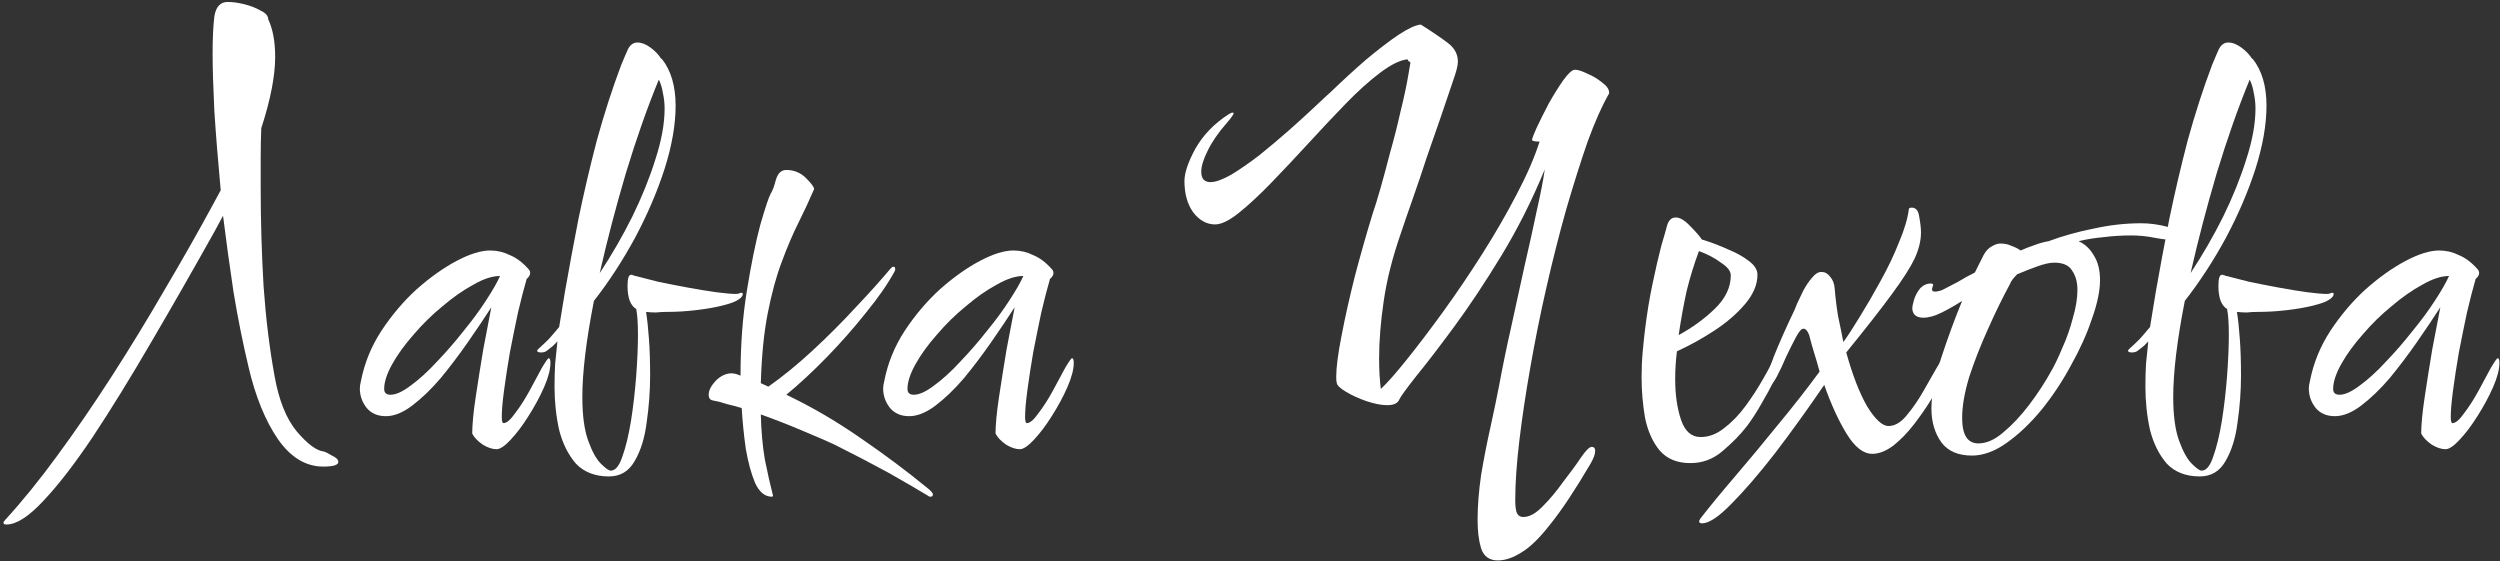
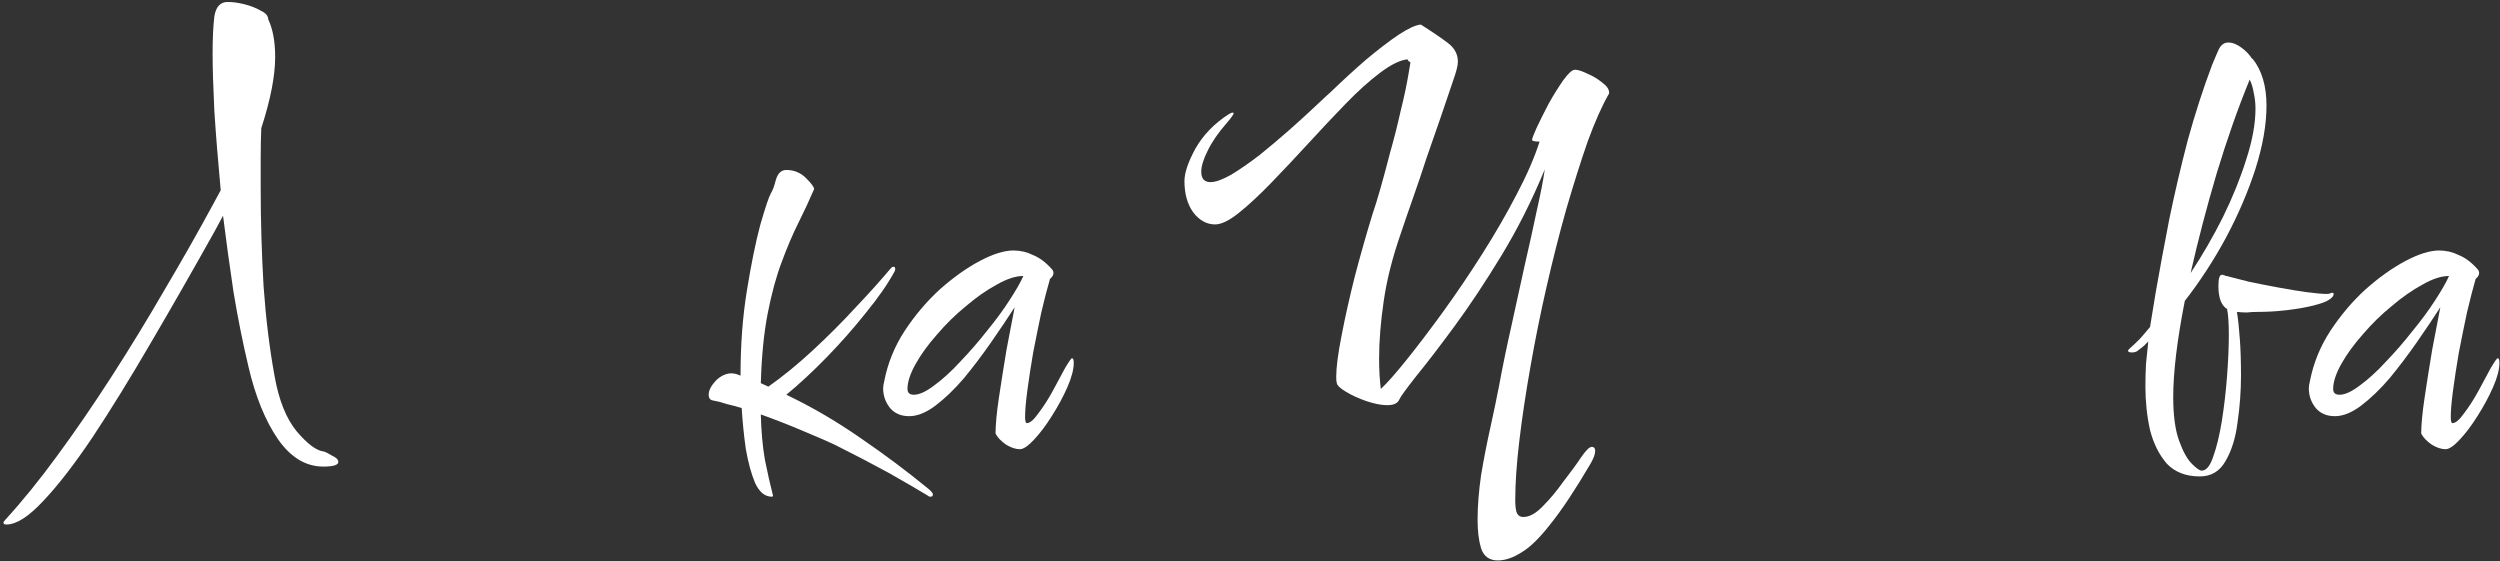
<svg xmlns="http://www.w3.org/2000/svg" width="561" height="126" viewBox="0 0 561 126" fill="none">
  <rect x="0" y="0" width="561" height="126" fill="#333333" stroke="none" />
  <path d="M1.429 117.7C0.995 117.7 0.779 117.57 0.779 117.31C0.779 117.137 0.909 116.92 1.169 116.66C4.982 112.5 8.882 107.69 12.868 102.23C16.942 96.683 21.015 90.747 25.088 84.42C29.162 78.093 33.105 71.637 36.919 65.05C40.819 58.463 44.459 52.05 47.839 45.81L49.529 42.69C48.922 36.19 48.445 30.253 48.099 24.88C47.839 19.507 47.709 15.217 47.709 12.01C47.709 8.63 47.839 5.857 48.099 3.69C48.445 1.523 49.442 0.44 51.089 0.44C52.215 0.44 53.472 0.613 54.858 0.96C56.245 1.307 57.459 1.783 58.498 2.39C59.625 2.91 60.188 3.56 60.188 4.34C61.228 6.507 61.748 9.323 61.748 12.79C61.748 17.037 60.709 22.367 58.629 28.78C58.542 30.947 58.498 33.113 58.498 35.28C58.498 37.447 58.498 39.657 58.498 41.91C58.498 49.45 58.715 56.903 59.148 64.27C59.669 71.55 60.492 78.267 61.618 84.42C62.572 89.793 64.219 93.91 66.558 96.77C68.985 99.63 71.022 101.147 72.668 101.32C73.015 101.407 73.622 101.71 74.489 102.23C75.442 102.663 75.918 103.14 75.918 103.66C75.918 104.353 74.792 104.7 72.538 104.7C68.638 104.7 65.258 102.663 62.398 98.59C59.538 94.43 57.328 89.013 55.769 82.34C54.468 76.88 53.342 71.247 52.389 65.44C51.522 59.633 50.742 53.957 50.048 48.41L48.228 51.79C43.288 60.63 38.478 69.037 33.798 77.01C29.205 84.897 24.872 91.917 20.799 98.07C16.725 104.137 13.042 108.903 9.748 112.37C6.455 115.923 3.682 117.7 1.429 117.7Z" fill="white" />
-   <path d="M111.427 100.8C110.473 100.8 109.433 100.453 108.307 99.76C107.18 98.98 106.4 98.157 105.967 97.29C105.967 95.297 106.227 92.567 106.747 89.1C107.267 85.633 107.83 82.08 108.437 78.44C109.13 74.713 109.737 71.55 110.257 68.95C108.697 71.377 106.92 74.02 104.927 76.88C102.933 79.74 100.897 82.427 98.817 84.94C96.737 87.367 94.614 89.403 92.447 91.05C90.367 92.61 88.417 93.39 86.597 93.39C84.777 93.39 83.347 92.783 82.307 91.57C81.267 90.27 80.747 88.797 80.747 87.15C80.747 86.717 80.833 86.153 81.007 85.46C81.787 81.473 83.303 77.747 85.557 74.28C87.897 70.727 90.54 67.607 93.487 64.92C96.52 62.233 99.51 60.11 102.457 58.55C105.403 56.99 107.917 56.21 109.997 56.21C111.557 56.21 113.03 56.557 114.417 57.25C115.89 57.857 117.277 58.897 118.577 60.37C118.837 60.63 118.967 60.933 118.967 61.28C118.967 61.713 118.707 62.147 118.187 62.58C117.58 64.66 116.93 67.173 116.237 70.12C115.63 72.98 115.023 75.97 114.417 79.09C113.897 82.123 113.463 84.94 113.117 87.54C112.77 90.14 112.597 92.133 112.597 93.52C112.597 94.473 112.727 94.95 112.987 94.95C113.68 94.95 114.547 94.213 115.587 92.74C116.713 91.267 117.797 89.577 118.837 87.67C119.877 85.763 120.787 84.073 121.567 82.6C122.433 81.127 122.953 80.39 123.127 80.39C123.387 80.39 123.517 80.737 123.517 81.43C123.517 82.903 123.04 84.723 122.087 86.89C121.133 89.057 119.963 91.223 118.577 93.39C117.277 95.47 115.933 97.247 114.547 98.72C113.247 100.107 112.207 100.8 111.427 100.8ZM87.637 88.58C88.85 88.58 90.367 87.887 92.187 86.5C94.093 85.113 96.043 83.337 98.037 81.17C100.117 79.003 102.11 76.707 104.017 74.28C106.01 71.853 107.7 69.557 109.087 67.39C110.56 65.137 111.6 63.317 112.207 61.93C110.473 61.93 108.48 62.58 106.227 63.88C103.973 65.093 101.677 66.697 99.337 68.69C96.997 70.597 94.83 72.72 92.837 75.06C90.844 77.313 89.24 79.523 88.027 81.69C86.814 83.857 86.207 85.72 86.207 87.28C86.207 88.147 86.683 88.58 87.637 88.58Z" fill="white" />
-   <path d="M136.658 106.91C133.538 106.91 131.068 105.957 129.248 104.05C127.515 102.057 126.258 99.543 125.478 96.51C124.785 93.39 124.438 90.14 124.438 86.76C124.438 85.113 124.481 83.423 124.568 81.69C124.741 79.957 124.915 78.267 125.088 76.62C124.741 76.967 124.395 77.313 124.048 77.66C123.701 77.92 123.311 78.223 122.878 78.57C122.531 78.917 122.055 79.09 121.448 79.09C120.841 79.09 120.538 78.96 120.538 78.7C120.538 78.613 120.625 78.483 120.798 78.31C121.578 77.617 122.358 76.88 123.138 76.1C123.918 75.233 124.698 74.323 125.478 73.37L126.778 65.44C127.645 60.5 128.641 55.127 129.768 49.32C130.981 43.427 132.368 37.49 133.928 31.51C135.575 25.53 137.395 19.897 139.388 14.61C139.995 13.137 140.515 11.923 140.948 10.97C141.468 10.017 142.161 9.54 143.028 9.54C143.981 9.54 144.978 9.93 146.018 10.71C147.058 11.49 147.838 12.313 148.358 13.18H148.488C150.568 15.78 151.608 19.29 151.608 23.71C151.608 27.957 150.785 32.68 149.138 37.88C147.491 42.993 145.281 48.15 142.508 53.35C139.735 58.463 136.658 63.187 133.278 67.52C131.545 76.36 130.678 83.553 130.678 89.1C130.678 93.173 131.111 96.423 131.978 98.85C132.845 101.277 133.798 103.01 134.838 104.05C135.878 105.09 136.615 105.61 137.048 105.61C138.088 105.61 138.955 104.57 139.648 102.49C140.428 100.323 141.078 97.637 141.598 94.43C142.118 91.137 142.508 87.757 142.768 84.29C143.028 80.823 143.158 77.747 143.158 75.06C143.158 72.547 143.028 70.64 142.768 69.34C141.468 68.56 140.818 66.827 140.818 64.14C140.818 62.493 141.078 61.67 141.598 61.67H141.858C141.945 61.757 142.075 61.8 142.248 61.8H142.378C142.378 61.8 142.378 61.843 142.378 61.93C142.465 61.93 142.551 61.93 142.638 61.93C143.938 62.277 145.628 62.71 147.708 63.23C149.788 63.663 151.998 64.097 154.338 64.53C156.678 64.963 158.801 65.31 160.708 65.57C162.701 65.83 164.175 65.96 165.128 65.96C165.475 65.96 165.735 65.917 165.908 65.83C166.081 65.743 166.211 65.7 166.298 65.7C166.558 65.7 166.688 65.787 166.688 65.96C166.688 66.393 166.341 66.827 165.648 67.26C165.041 67.693 163.871 68.127 162.138 68.56C160.405 68.993 158.411 69.34 156.158 69.6C153.991 69.86 151.825 69.99 149.658 69.99C148.791 69.99 147.968 70.033 147.188 70.12C146.408 70.12 145.671 70.077 144.978 69.99C145.238 71.637 145.455 73.673 145.628 76.1C145.801 78.44 145.888 81.17 145.888 84.29C145.888 87.757 145.628 91.267 145.108 94.82C144.675 98.287 143.765 101.19 142.378 103.53C141.078 105.783 139.171 106.91 136.658 106.91ZM134.578 61.28C137.265 57.207 139.691 53.003 141.858 48.67C144.025 44.25 145.758 39.96 147.058 35.8C148.445 31.553 149.138 27.74 149.138 24.36C149.138 23.147 149.008 21.977 148.748 20.85C148.575 19.723 148.271 18.727 147.838 17.86C145.238 24.187 142.768 31.207 140.428 38.92C138.175 46.547 136.225 54 134.578 61.28Z" fill="white" />
  <path d="M173.198 111.46C171.638 111.46 170.381 110.42 169.428 108.34C168.561 106.26 167.868 103.703 167.348 100.67C166.915 97.55 166.611 94.517 166.438 91.57C165.311 91.223 164.185 90.92 163.058 90.66C162.018 90.313 161.021 90.053 160.068 89.88C159.375 89.793 159.028 89.36 159.028 88.58C159.028 87.627 159.548 86.587 160.588 85.46C161.715 84.333 162.928 83.77 164.228 83.77L165.138 83.9L166.178 84.29V84.16C166.178 77.313 166.655 70.987 167.608 65.18C168.561 59.287 169.558 54.39 170.598 50.49C171.725 46.59 172.505 44.25 172.938 43.47C173.371 42.777 173.761 41.737 174.108 40.35C174.541 38.877 175.321 38.14 176.448 38.14C178.181 38.14 179.655 38.747 180.868 39.96C182.081 41.173 182.688 41.997 182.688 42.43C181.648 44.857 180.478 47.37 179.178 49.97C177.878 52.57 176.621 55.517 175.408 58.81C174.195 62.017 173.155 65.83 172.288 70.25C171.421 74.67 170.901 79.913 170.728 85.98L172.418 86.76C175.625 84.507 178.918 81.82 182.298 78.7C185.678 75.58 188.885 72.373 191.918 69.08C195.038 65.787 197.725 62.797 199.978 60.11C200.151 59.937 200.325 59.85 200.498 59.85C200.758 59.85 200.888 60.023 200.888 60.37C200.888 60.543 200.845 60.717 200.758 60.89C199.198 63.75 197.031 66.87 194.258 70.25C191.571 73.63 188.668 76.923 185.548 80.13C182.428 83.337 179.395 86.153 176.448 88.58C182.081 91.267 187.585 94.473 192.958 98.2C198.418 101.927 203.575 105.783 208.428 109.77C209.035 110.29 209.338 110.68 209.338 110.94C209.338 111.287 209.165 111.46 208.818 111.46C208.558 111.46 208.341 111.373 208.168 111.2C206.175 109.987 203.271 108.297 199.458 106.13C195.645 104.05 191.571 101.927 187.238 99.76C185.765 99.067 183.468 98.07 180.348 96.77C177.315 95.47 174.108 94.213 170.728 93C170.815 96.727 171.118 100.107 171.638 103.14C172.245 106.173 172.851 108.86 173.458 111.2C173.458 111.373 173.371 111.46 173.198 111.46Z" fill="white" />
  <path d="M228.858 100.8C227.905 100.8 226.865 100.453 225.738 99.76C224.612 98.98 223.832 98.157 223.398 97.29C223.398 95.297 223.658 92.567 224.178 89.1C224.698 85.633 225.262 82.08 225.868 78.44C226.562 74.713 227.168 71.55 227.688 68.95C226.128 71.377 224.352 74.02 222.358 76.88C220.365 79.74 218.328 82.427 216.248 84.94C214.168 87.367 212.045 89.403 209.878 91.05C207.798 92.61 205.848 93.39 204.028 93.39C202.208 93.39 200.778 92.783 199.738 91.57C198.698 90.27 198.178 88.797 198.178 87.15C198.178 86.717 198.265 86.153 198.438 85.46C199.218 81.473 200.735 77.747 202.988 74.28C205.328 70.727 207.972 67.607 210.918 64.92C213.952 62.233 216.942 60.11 219.888 58.55C222.835 56.99 225.348 56.21 227.428 56.21C228.988 56.21 230.462 56.557 231.848 57.25C233.322 57.857 234.708 58.897 236.008 60.37C236.268 60.63 236.398 60.933 236.398 61.28C236.398 61.713 236.138 62.147 235.618 62.58C235.012 64.66 234.362 67.173 233.668 70.12C233.062 72.98 232.455 75.97 231.848 79.09C231.328 82.123 230.895 84.94 230.548 87.54C230.202 90.14 230.028 92.133 230.028 93.52C230.028 94.473 230.158 94.95 230.418 94.95C231.112 94.95 231.978 94.213 233.018 92.74C234.145 91.267 235.228 89.577 236.268 87.67C237.308 85.763 238.218 84.073 238.998 82.6C239.865 81.127 240.385 80.39 240.558 80.39C240.818 80.39 240.948 80.737 240.948 81.43C240.948 82.903 240.472 84.723 239.518 86.89C238.565 89.057 237.395 91.223 236.008 93.39C234.708 95.47 233.365 97.247 231.978 98.72C230.678 100.107 229.638 100.8 228.858 100.8ZM205.068 88.58C206.282 88.58 207.798 87.887 209.618 86.5C211.525 85.113 213.475 83.337 215.468 81.17C217.548 79.003 219.542 76.707 221.448 74.28C223.442 71.853 225.132 69.557 226.518 67.39C227.992 65.137 229.032 63.317 229.638 61.93C227.905 61.93 225.912 62.58 223.658 63.88C221.405 65.093 219.108 66.697 216.768 68.69C214.428 70.597 212.262 72.72 210.268 75.06C208.275 77.313 206.672 79.523 205.458 81.69C204.245 83.857 203.638 85.72 203.638 87.28C203.638 88.147 204.115 88.58 205.068 88.58Z" fill="white" />
  <path d="M336.12 125.76C334.213 125.76 332.956 124.85 332.35 123.03C331.83 121.297 331.57 119.173 331.57 116.66C331.57 113.627 331.83 110.29 332.35 106.65C332.956 103.01 333.65 99.457 334.43 95.99C335.21 92.437 335.86 89.317 336.38 86.63C337.16 82.383 338.07 77.963 339.11 73.37C340.15 68.69 341.146 64.14 342.1 59.72C343.14 55.213 344.05 51.097 344.83 47.37C345.696 43.557 346.303 40.437 346.65 38.01C343.79 44.943 340.54 51.4 336.9 57.38C333.26 63.36 329.75 68.647 326.37 73.24C322.99 77.833 320.13 81.56 317.79 84.42C315.536 87.28 314.28 89.013 314.02 89.62C313.673 90.487 312.763 90.92 311.29 90.92C309.99 90.92 308.43 90.617 306.61 90.01C304.876 89.403 303.36 88.71 302.06 87.93C300.76 87.15 300.066 86.5 299.98 85.98C299.893 85.72 299.85 85.243 299.85 84.55C299.85 82.47 300.24 79.437 301.02 75.45C301.8 71.377 302.796 66.913 304.01 62.06C305.31 57.12 306.653 52.397 308.04 47.89C308.473 46.677 309.036 44.857 309.73 42.43C310.423 40.003 311.16 37.273 311.94 34.24C312.806 31.207 313.586 28.13 314.28 25.01C315.06 21.89 315.666 19.03 316.1 16.43C316.36 14.87 316.49 14.09 316.49 14.09C316.49 13.917 316.403 13.83 316.23 13.83C316.143 13.83 316.013 13.657 315.84 13.31C314.193 13.483 312.156 14.48 309.73 16.3C307.303 18.12 304.703 20.46 301.93 23.32C299.243 26.093 296.47 29.04 293.61 32.16C290.75 35.28 287.976 38.227 285.29 41C282.603 43.773 280.176 46.027 278.01 47.76C275.843 49.493 274.066 50.36 272.68 50.36C270.773 50.36 269.126 49.45 267.74 47.63C266.44 45.81 265.79 43.47 265.79 40.61C265.79 38.79 266.613 36.363 268.26 33.33C269.993 30.297 272.463 27.74 275.67 25.66C276.103 25.4 276.406 25.27 276.58 25.27C276.753 25.27 276.84 25.313 276.84 25.4C276.84 25.66 276.32 26.397 275.28 27.61C273.373 29.777 271.943 31.857 270.99 33.85C270.036 35.757 269.56 37.317 269.56 38.53C269.56 40.09 270.253 40.87 271.64 40.87C272.766 40.87 274.326 40.307 276.32 39.18C278.313 37.967 280.436 36.493 282.69 34.76C284.943 32.94 287.153 31.077 289.32 29.17C291.573 27.177 293.523 25.4 295.17 23.84C296.816 22.28 297.986 21.197 298.68 20.59C301.28 18.077 303.88 15.693 306.48 13.44C309.166 11.187 311.593 9.323 313.76 7.85C316.013 6.377 317.703 5.597 318.83 5.51C321.43 7.157 323.466 8.543 324.94 9.67C326.413 10.797 327.15 12.183 327.15 13.83C327.15 14.263 327.063 14.827 326.89 15.52C326.803 15.953 326.413 17.167 325.72 19.16C325.026 21.153 324.203 23.58 323.25 26.44C322.296 29.213 321.256 32.203 320.13 35.41C319.09 38.617 318.05 41.693 317.01 44.64C315.97 47.587 315.103 50.1 314.41 52.18C312.503 57.64 311.203 62.753 310.51 67.52C309.816 72.287 309.47 76.577 309.47 80.39C309.47 82.99 309.6 85.287 309.86 87.28C311.333 85.893 313.283 83.683 315.71 80.65C318.223 77.53 320.953 73.933 323.9 69.86C326.846 65.787 329.75 61.497 332.61 56.99C335.47 52.483 338.026 48.063 340.28 43.73C342.62 39.31 344.353 35.323 345.48 31.77C344.353 31.77 343.79 31.64 343.79 31.38C343.79 31.12 344.136 30.21 344.83 28.65C345.61 27.003 346.52 25.183 347.56 23.19C348.686 21.197 349.77 19.463 350.81 17.99C351.936 16.43 352.803 15.65 353.41 15.65C354.103 15.65 355.056 15.953 356.27 16.56C357.483 17.08 358.566 17.73 359.52 18.51C360.56 19.29 361.08 20.027 361.08 20.72V20.98C359.52 23.667 357.916 27.263 356.27 31.77C354.71 36.277 353.106 41.347 351.46 46.98C349.9 52.527 348.426 58.333 347.04 64.4C345.653 70.467 344.44 76.49 343.4 82.47C342.36 88.363 341.536 93.867 340.93 98.98C340.323 104.093 340.02 108.513 340.02 112.24C340.02 113.28 340.106 114.147 340.28 114.84C340.54 115.62 341.06 116.01 341.84 116.01C343.226 116.01 344.7 115.187 346.26 113.54C347.82 111.98 349.336 110.16 350.81 108.08C352.37 106.087 353.67 104.31 354.71 102.75C355.836 101.103 356.66 100.28 357.18 100.28C357.7 100.28 357.96 100.583 357.96 101.19C357.96 101.883 357.613 102.837 356.92 104.05C353.453 109.943 350.463 114.45 347.95 117.57C345.523 120.69 343.356 122.813 341.45 123.94C339.543 125.153 337.766 125.76 336.12 125.76Z" fill="white" />
-   <path d="M379.292 103.92C376.345 103.92 374.048 102.967 372.402 101.06C370.842 99.153 369.758 96.727 369.152 93.78C368.632 90.747 368.372 87.713 368.372 84.68C368.372 82.6 368.458 80.65 368.632 78.83C368.805 76.923 368.978 75.277 369.152 73.89C369.585 70.337 370.148 66.913 370.842 63.62C371.535 60.327 372.185 57.51 372.792 55.17C373.485 52.83 373.918 51.313 374.092 50.62C374.438 49.407 375.088 48.8 376.042 48.8C376.995 48.8 378.078 49.45 379.292 50.75C380.505 51.963 381.372 52.96 381.892 53.74C383.885 54.347 385.835 55.083 387.742 55.95C389.648 56.73 391.208 57.597 392.422 58.55C393.722 59.503 394.372 60.543 394.372 61.67C394.372 63.837 393.462 66.003 391.642 68.17C389.822 70.337 387.525 72.33 384.752 74.15C381.978 75.97 379.162 77.53 376.302 78.83C376.042 80.91 375.912 82.99 375.912 85.07C375.912 88.537 376.345 91.57 377.212 94.17C378.078 96.77 379.552 98.07 381.632 98.07C383.452 98.07 385.185 97.42 386.832 96.12C388.565 94.82 390.168 93.173 391.642 91.18C393.115 89.187 394.415 87.193 395.542 85.2C396.755 83.12 397.665 81.387 398.272 80C398.445 79.48 398.835 79.22 399.442 79.22C399.788 79.22 399.962 79.61 399.962 80.39C399.962 81.083 399.442 82.557 398.402 84.81C397.362 86.89 396.278 88.883 395.152 90.79C394.112 92.61 393.072 94.213 392.032 95.6C390.558 97.507 388.738 99.37 386.572 101.19C384.492 103.01 382.065 103.92 379.292 103.92ZM376.692 75.19C379.725 73.543 382.412 71.593 384.752 69.34C387.178 67 388.392 64.487 388.392 61.8C388.392 60.847 387.655 59.893 386.182 58.94C384.795 57.9 383.148 57.033 381.242 56.34C380.202 59.113 379.292 62.06 378.512 65.18C377.818 68.3 377.212 71.637 376.692 75.19Z" fill="white" />
-   <path d="M381.928 117.44C381.495 117.44 381.278 117.267 381.278 116.92C381.278 116.92 381.365 116.747 381.538 116.4C383.618 113.713 386.218 110.55 389.338 106.91C392.458 103.27 395.665 99.413 398.958 95.34C402.338 91.267 405.458 87.28 408.318 83.38C407.972 82.08 407.582 80.737 407.148 79.35C406.715 77.963 406.325 76.577 405.978 75.19C405.632 74.237 405.198 73.76 404.678 73.76C404.245 73.76 403.682 74.41 402.988 75.71C402.295 77.01 401.558 78.483 400.778 80.13C400.085 81.777 399.392 83.25 398.698 84.55C398.005 85.85 397.398 86.5 396.878 86.5C396.532 86.5 396.358 86.197 396.358 85.59C396.358 84.897 396.922 83.033 398.048 80C399.262 76.967 400.822 73.457 402.728 69.47C402.728 69.47 402.902 69.037 403.248 68.17C403.682 67.303 404.158 66.307 404.678 65.18C405.285 64.053 405.935 63.1 406.628 62.32C407.322 61.453 408.015 61.02 408.708 61.02C409.488 61.02 410.138 61.367 410.658 62.06C411.265 62.753 411.612 63.62 411.698 64.66C411.872 66.827 412.132 68.95 412.478 71.03C412.912 73.023 413.302 74.93 413.648 76.75C414.602 75.45 415.815 73.587 417.288 71.16C418.848 68.647 420.408 65.96 421.968 63.1C423.615 60.153 425.002 57.25 426.128 54.39C427.342 51.53 428.078 49.06 428.338 46.98C428.338 46.72 428.555 46.59 428.988 46.59C429.942 46.59 430.505 47.283 430.678 48.67C430.938 50.057 431.068 51.227 431.068 52.18C431.068 54 430.592 55.95 429.638 58.03C428.685 60.023 426.995 62.667 424.568 65.96C422.228 69.167 418.805 73.543 414.298 79.09C415.685 84.117 417.245 88.147 418.978 91.18C420.798 94.127 422.402 95.6 423.788 95.6C425.175 95.6 426.518 94.82 427.818 93.26C429.205 91.613 430.462 89.793 431.588 87.8C432.802 85.72 433.842 83.9 434.708 82.34C435.662 80.693 436.355 79.87 436.788 79.87C437.222 79.87 437.438 80.13 437.438 80.65C437.438 81.257 437.092 82.383 436.398 84.03C435.705 85.59 434.752 87.367 433.538 89.36C432.325 91.353 430.982 93.303 429.508 95.21C428.035 97.117 426.475 98.72 424.828 100.02C423.182 101.233 421.622 101.84 420.148 101.84C418.155 101.84 416.248 100.367 414.428 97.42C412.608 94.473 410.918 90.79 409.358 86.37C405.632 91.83 401.948 96.943 398.308 101.71C394.668 106.39 391.418 110.16 388.558 113.02C385.698 115.967 383.488 117.44 381.928 117.44Z" fill="white" />
-   <path d="M442.514 102.23C439.394 102.23 437.098 101.233 435.624 99.24C434.151 97.16 433.414 94.647 433.414 91.7C433.414 88.58 434.151 84.767 435.624 80.26C437.098 75.753 438.658 71.507 440.304 67.52C438.831 68.473 437.314 69.34 435.754 70.12C434.194 70.9 432.808 71.29 431.594 71.29C430.728 71.29 430.078 71.073 429.644 70.64C429.298 70.207 429.124 69.73 429.124 69.21C429.124 68.777 429.254 68.127 429.514 67.26C429.774 66.393 430.208 65.57 430.814 64.79C431.508 64.01 432.331 63.62 433.284 63.62C433.631 63.62 433.804 63.75 433.804 64.01C433.804 64.097 433.761 64.183 433.674 64.27C433.674 64.27 433.674 64.313 433.674 64.4C433.588 64.573 433.544 64.747 433.544 64.92C433.544 65.267 433.761 65.44 434.194 65.44C434.454 65.44 434.758 65.397 435.104 65.31C435.538 65.223 435.971 65.05 436.404 64.79C437.271 64.357 438.268 63.837 439.394 63.23C440.521 62.537 441.778 61.843 443.164 61.15L445.114 57.25C445.634 56.297 446.241 55.647 446.934 55.3C447.628 54.867 448.278 54.65 448.884 54.65C449.838 54.65 450.661 54.823 451.354 55.17C452.134 55.43 452.828 55.777 453.434 56.21C454.388 55.777 455.384 55.387 456.424 55.04C457.551 54.607 458.634 54.303 459.674 54.13C462.968 52.917 466.391 51.963 469.944 51.27C473.498 50.49 477.008 50.1 480.474 50.1C482.381 50.1 484.331 50.36 486.324 50.88C488.318 51.4 489.314 52.223 489.314 53.35C489.314 53.697 488.968 53.87 488.274 53.87C486.888 53.87 485.284 53.697 483.464 53.35C481.731 53.003 479.998 52.83 478.264 52.83C476.098 52.83 474.018 52.96 472.024 53.22C470.031 53.393 468.168 53.697 466.434 54.13C467.821 54.737 468.948 55.777 469.814 57.25C470.768 58.723 471.244 60.587 471.244 62.84C471.244 65.267 470.638 68.17 469.424 71.55C468.298 74.93 466.738 78.397 464.744 81.95C462.838 85.503 460.628 88.84 458.114 91.96C455.601 94.993 453.001 97.463 450.314 99.37C447.628 101.277 445.028 102.23 442.514 102.23ZM443.944 99.5C445.764 99.5 447.628 98.677 449.534 97.03C451.528 95.383 453.478 93.303 455.384 90.79C457.291 88.277 458.981 85.677 460.454 82.99C461.148 81.777 461.928 80.13 462.794 78.05C463.748 75.97 464.528 73.76 465.134 71.42C465.828 69.08 466.174 66.957 466.174 65.05C466.174 63.317 465.784 61.887 465.004 60.76C464.311 59.547 462.968 58.94 460.974 58.94C460.021 58.94 458.808 59.2 457.334 59.72C455.861 60.24 454.301 60.847 452.654 61.54C452.308 61.887 451.961 62.277 451.614 62.71C451.354 63.057 451.138 63.447 450.964 63.88C449.318 66.913 447.671 70.293 446.024 74.02C444.378 77.66 442.991 81.213 441.864 84.68C440.824 88.147 440.304 91.18 440.304 93.78C440.304 97.593 441.518 99.5 443.944 99.5Z" fill="white" />
  <path d="M493.65 106.91C490.53 106.91 488.06 105.957 486.24 104.05C484.507 102.057 483.25 99.543 482.47 96.51C481.777 93.39 481.43 90.14 481.43 86.76C481.43 85.113 481.473 83.423 481.56 81.69C481.733 79.957 481.907 78.267 482.08 76.62C481.733 76.967 481.387 77.313 481.04 77.66C480.693 77.92 480.303 78.223 479.87 78.57C479.523 78.917 479.047 79.09 478.44 79.09C477.833 79.09 477.53 78.96 477.53 78.7C477.53 78.613 477.617 78.483 477.79 78.31C478.57 77.617 479.35 76.88 480.13 76.1C480.91 75.233 481.69 74.323 482.47 73.37L483.77 65.44C484.637 60.5 485.633 55.127 486.76 49.32C487.973 43.427 489.36 37.49 490.92 31.51C492.567 25.53 494.387 19.897 496.38 14.61C496.987 13.137 497.507 11.923 497.94 10.97C498.46 10.017 499.153 9.54 500.02 9.54C500.973 9.54 501.97 9.93 503.01 10.71C504.05 11.49 504.83 12.313 505.35 13.18H505.48C507.56 15.78 508.6 19.29 508.6 23.71C508.6 27.957 507.777 32.68 506.13 37.88C504.483 42.993 502.273 48.15 499.5 53.35C496.727 58.463 493.65 63.187 490.27 67.52C488.537 76.36 487.67 83.553 487.67 89.1C487.67 93.173 488.103 96.423 488.97 98.85C489.837 101.277 490.79 103.01 491.83 104.05C492.87 105.09 493.607 105.61 494.04 105.61C495.08 105.61 495.947 104.57 496.64 102.49C497.42 100.323 498.07 97.637 498.59 94.43C499.11 91.137 499.5 87.757 499.76 84.29C500.02 80.823 500.15 77.747 500.15 75.06C500.15 72.547 500.02 70.64 499.76 69.34C498.46 68.56 497.81 66.827 497.81 64.14C497.81 62.493 498.07 61.67 498.59 61.67H498.85C498.937 61.757 499.067 61.8 499.24 61.8H499.37C499.37 61.8 499.37 61.843 499.37 61.93C499.457 61.93 499.543 61.93 499.63 61.93C500.93 62.277 502.62 62.71 504.7 63.23C506.78 63.663 508.99 64.097 511.33 64.53C513.67 64.963 515.793 65.31 517.7 65.57C519.693 65.83 521.167 65.96 522.12 65.96C522.467 65.96 522.727 65.917 522.9 65.83C523.073 65.743 523.203 65.7 523.29 65.7C523.55 65.7 523.68 65.787 523.68 65.96C523.68 66.393 523.333 66.827 522.64 67.26C522.033 67.693 520.863 68.127 519.13 68.56C517.397 68.993 515.403 69.34 513.15 69.6C510.983 69.86 508.817 69.99 506.65 69.99C505.783 69.99 504.96 70.033 504.18 70.12C503.4 70.12 502.663 70.077 501.97 69.99C502.23 71.637 502.447 73.673 502.62 76.1C502.793 78.44 502.88 81.17 502.88 84.29C502.88 87.757 502.62 91.267 502.1 94.82C501.667 98.287 500.757 101.19 499.37 103.53C498.07 105.783 496.163 106.91 493.65 106.91ZM491.57 61.28C494.257 57.207 496.683 53.003 498.85 48.67C501.017 44.25 502.75 39.96 504.05 35.8C505.437 31.553 506.13 27.74 506.13 24.36C506.13 23.147 506 21.977 505.74 20.85C505.567 19.723 505.263 18.727 504.83 17.86C502.23 24.187 499.76 31.207 497.42 38.92C495.167 46.547 493.217 54 491.57 61.28Z" fill="white" />
  <path d="M548.78 100.8C547.827 100.8 546.787 100.453 545.66 99.76C544.534 98.98 543.754 98.157 543.32 97.29C543.32 95.297 543.58 92.567 544.1 89.1C544.62 85.633 545.184 82.08 545.79 78.44C546.484 74.713 547.09 71.55 547.61 68.95C546.05 71.377 544.274 74.02 542.28 76.88C540.287 79.74 538.25 82.427 536.17 84.94C534.09 87.367 531.967 89.403 529.8 91.05C527.72 92.61 525.77 93.39 523.95 93.39C522.13 93.39 520.7 92.783 519.66 91.57C518.62 90.27 518.1 88.797 518.1 87.15C518.1 86.717 518.187 86.153 518.36 85.46C519.14 81.473 520.657 77.747 522.91 74.28C525.25 70.727 527.894 67.607 530.84 64.92C533.874 62.233 536.864 60.11 539.81 58.55C542.757 56.99 545.27 56.21 547.35 56.21C548.91 56.21 550.384 56.557 551.77 57.25C553.244 57.857 554.63 58.897 555.93 60.37C556.19 60.63 556.32 60.933 556.32 61.28C556.32 61.713 556.06 62.147 555.54 62.58C554.934 64.66 554.284 67.173 553.59 70.12C552.984 72.98 552.377 75.97 551.77 79.09C551.25 82.123 550.817 84.94 550.47 87.54C550.124 90.14 549.95 92.133 549.95 93.52C549.95 94.473 550.08 94.95 550.34 94.95C551.034 94.95 551.9 94.213 552.94 92.74C554.067 91.267 555.15 89.577 556.19 87.67C557.23 85.763 558.14 84.073 558.92 82.6C559.787 81.127 560.307 80.39 560.48 80.39C560.74 80.39 560.87 80.737 560.87 81.43C560.87 82.903 560.394 84.723 559.44 86.89C558.487 89.057 557.317 91.223 555.93 93.39C554.63 95.47 553.287 97.247 551.9 98.72C550.6 100.107 549.56 100.8 548.78 100.8ZM524.99 88.58C526.204 88.58 527.72 87.887 529.54 86.5C531.447 85.113 533.397 83.337 535.39 81.17C537.47 79.003 539.464 76.707 541.37 74.28C543.364 71.853 545.054 69.557 546.44 67.39C547.914 65.137 548.954 63.317 549.56 61.93C547.827 61.93 545.834 62.58 543.58 63.88C541.327 65.093 539.03 66.697 536.69 68.69C534.35 70.597 532.184 72.72 530.19 75.06C528.197 77.313 526.594 79.523 525.38 81.69C524.167 83.857 523.56 85.72 523.56 87.28C523.56 88.147 524.037 88.58 524.99 88.58Z" fill="white" />
</svg>